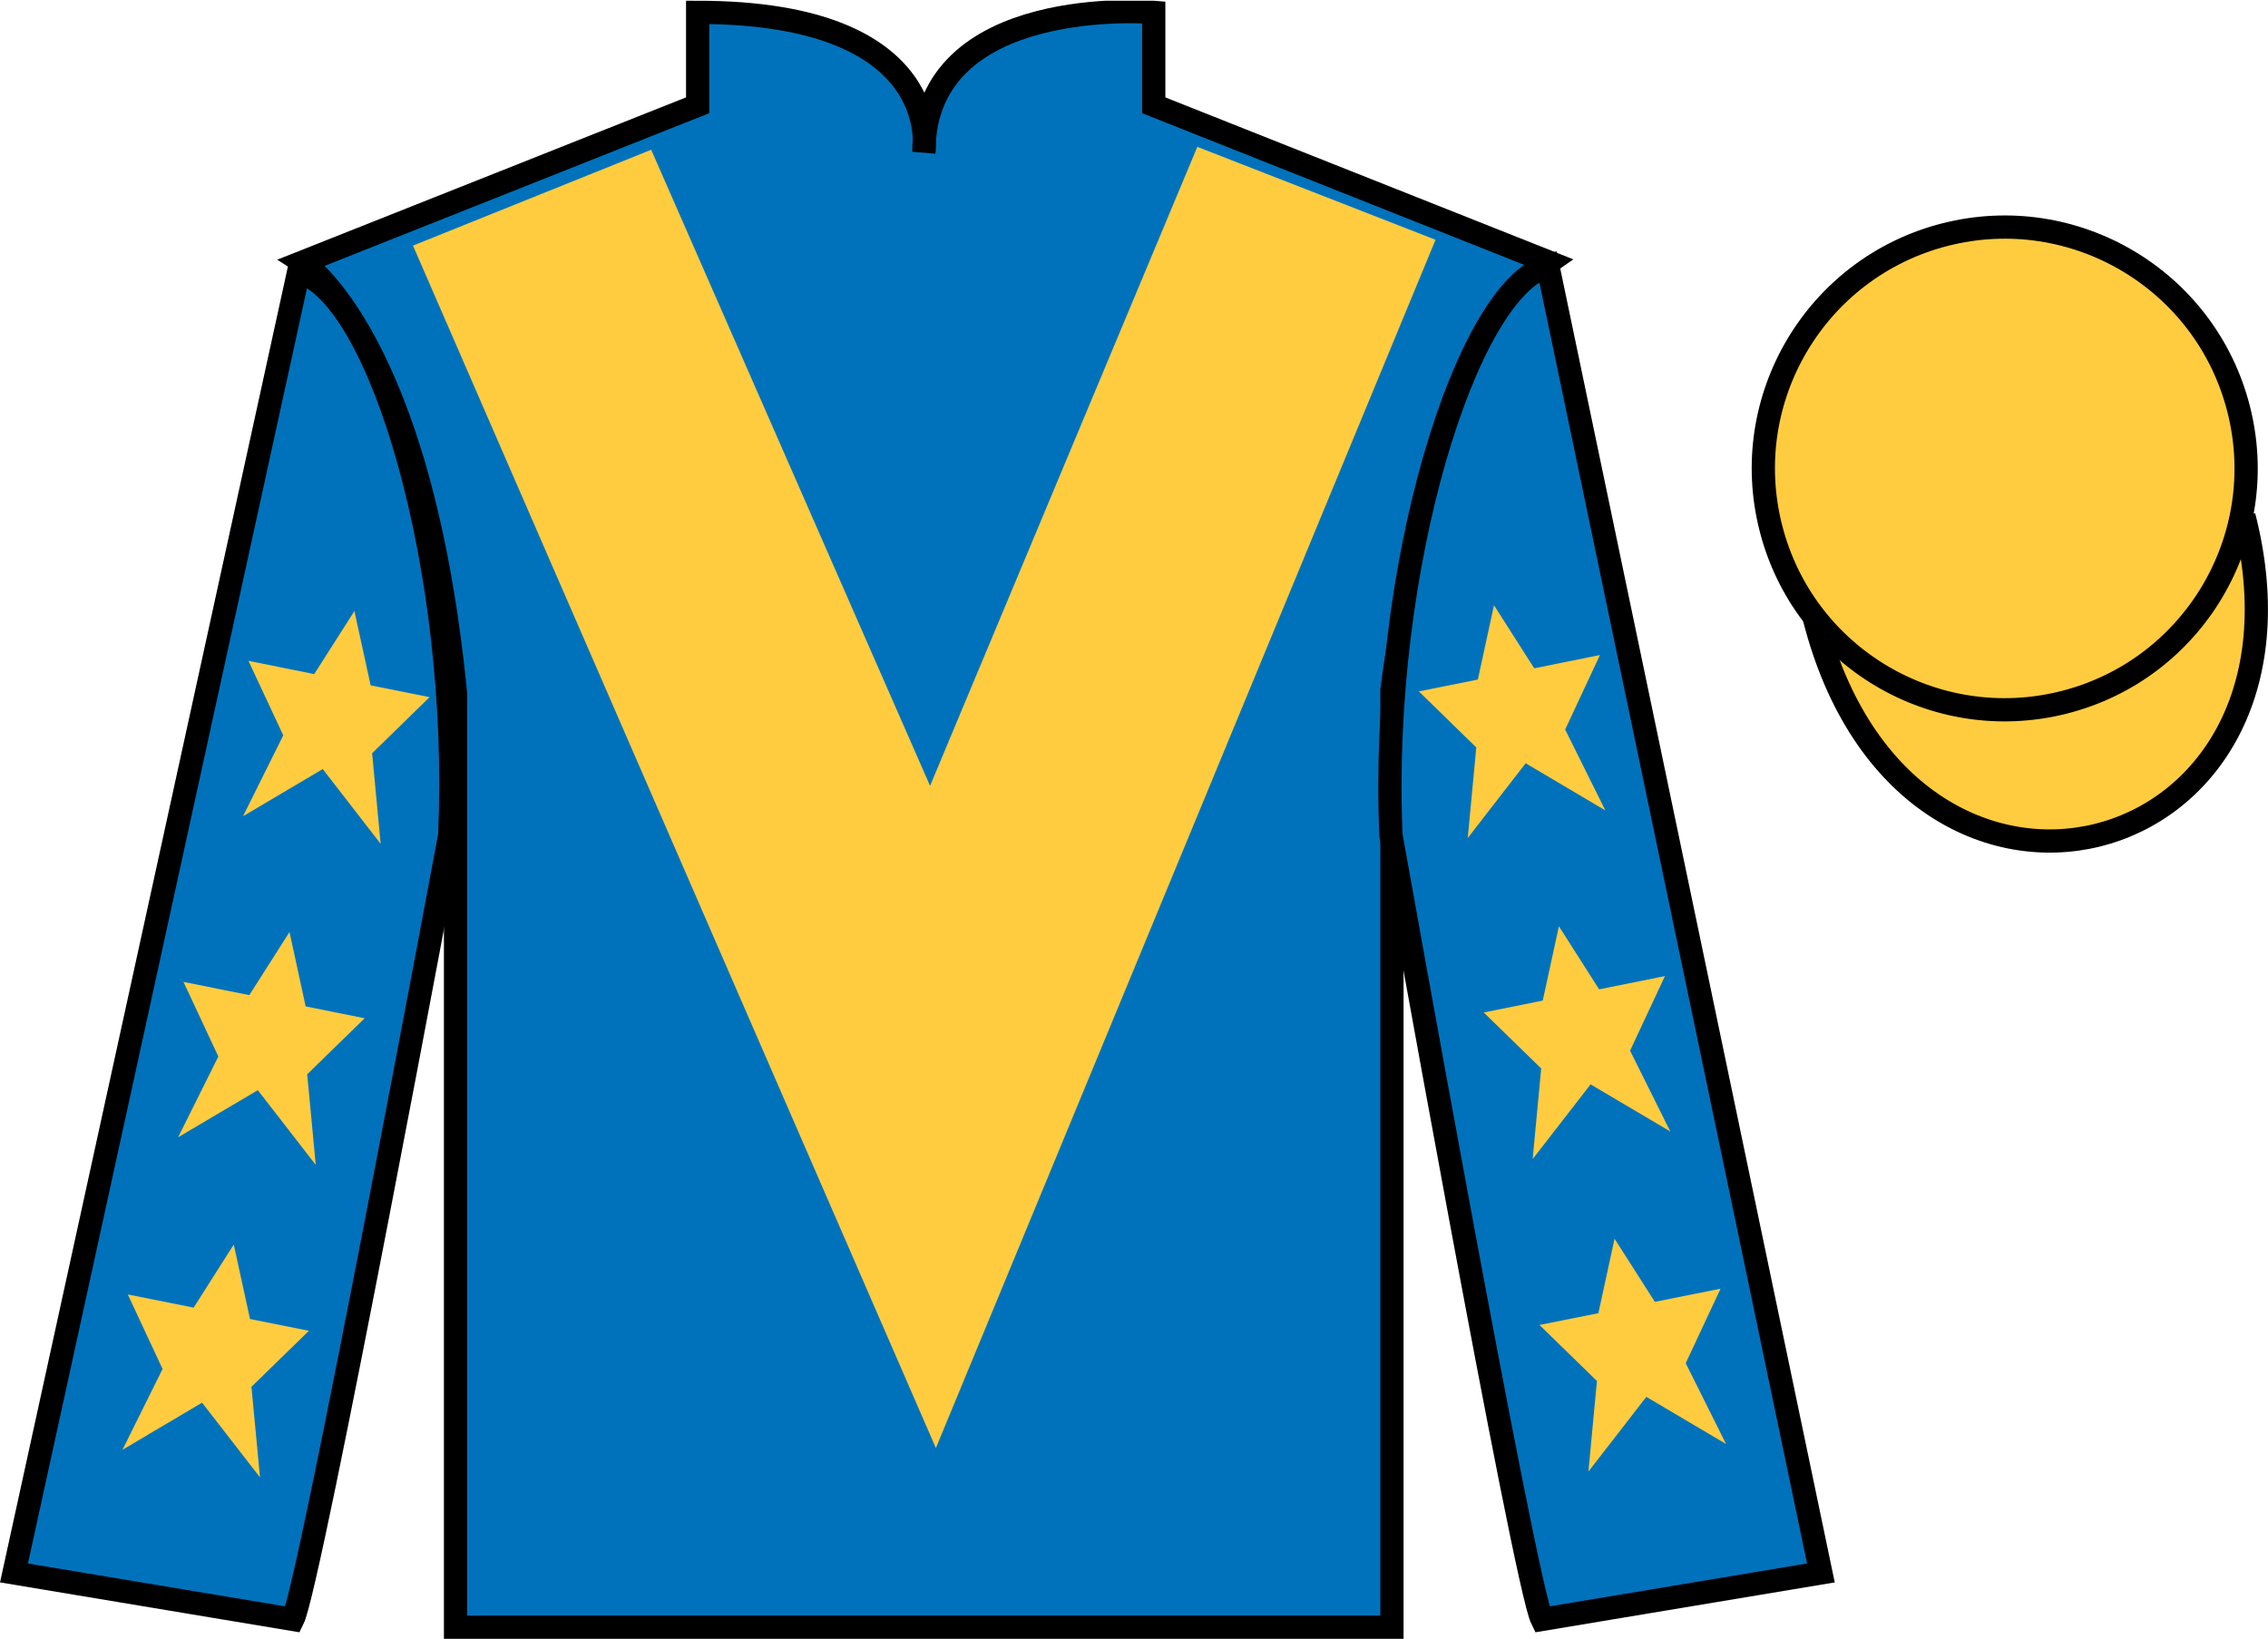
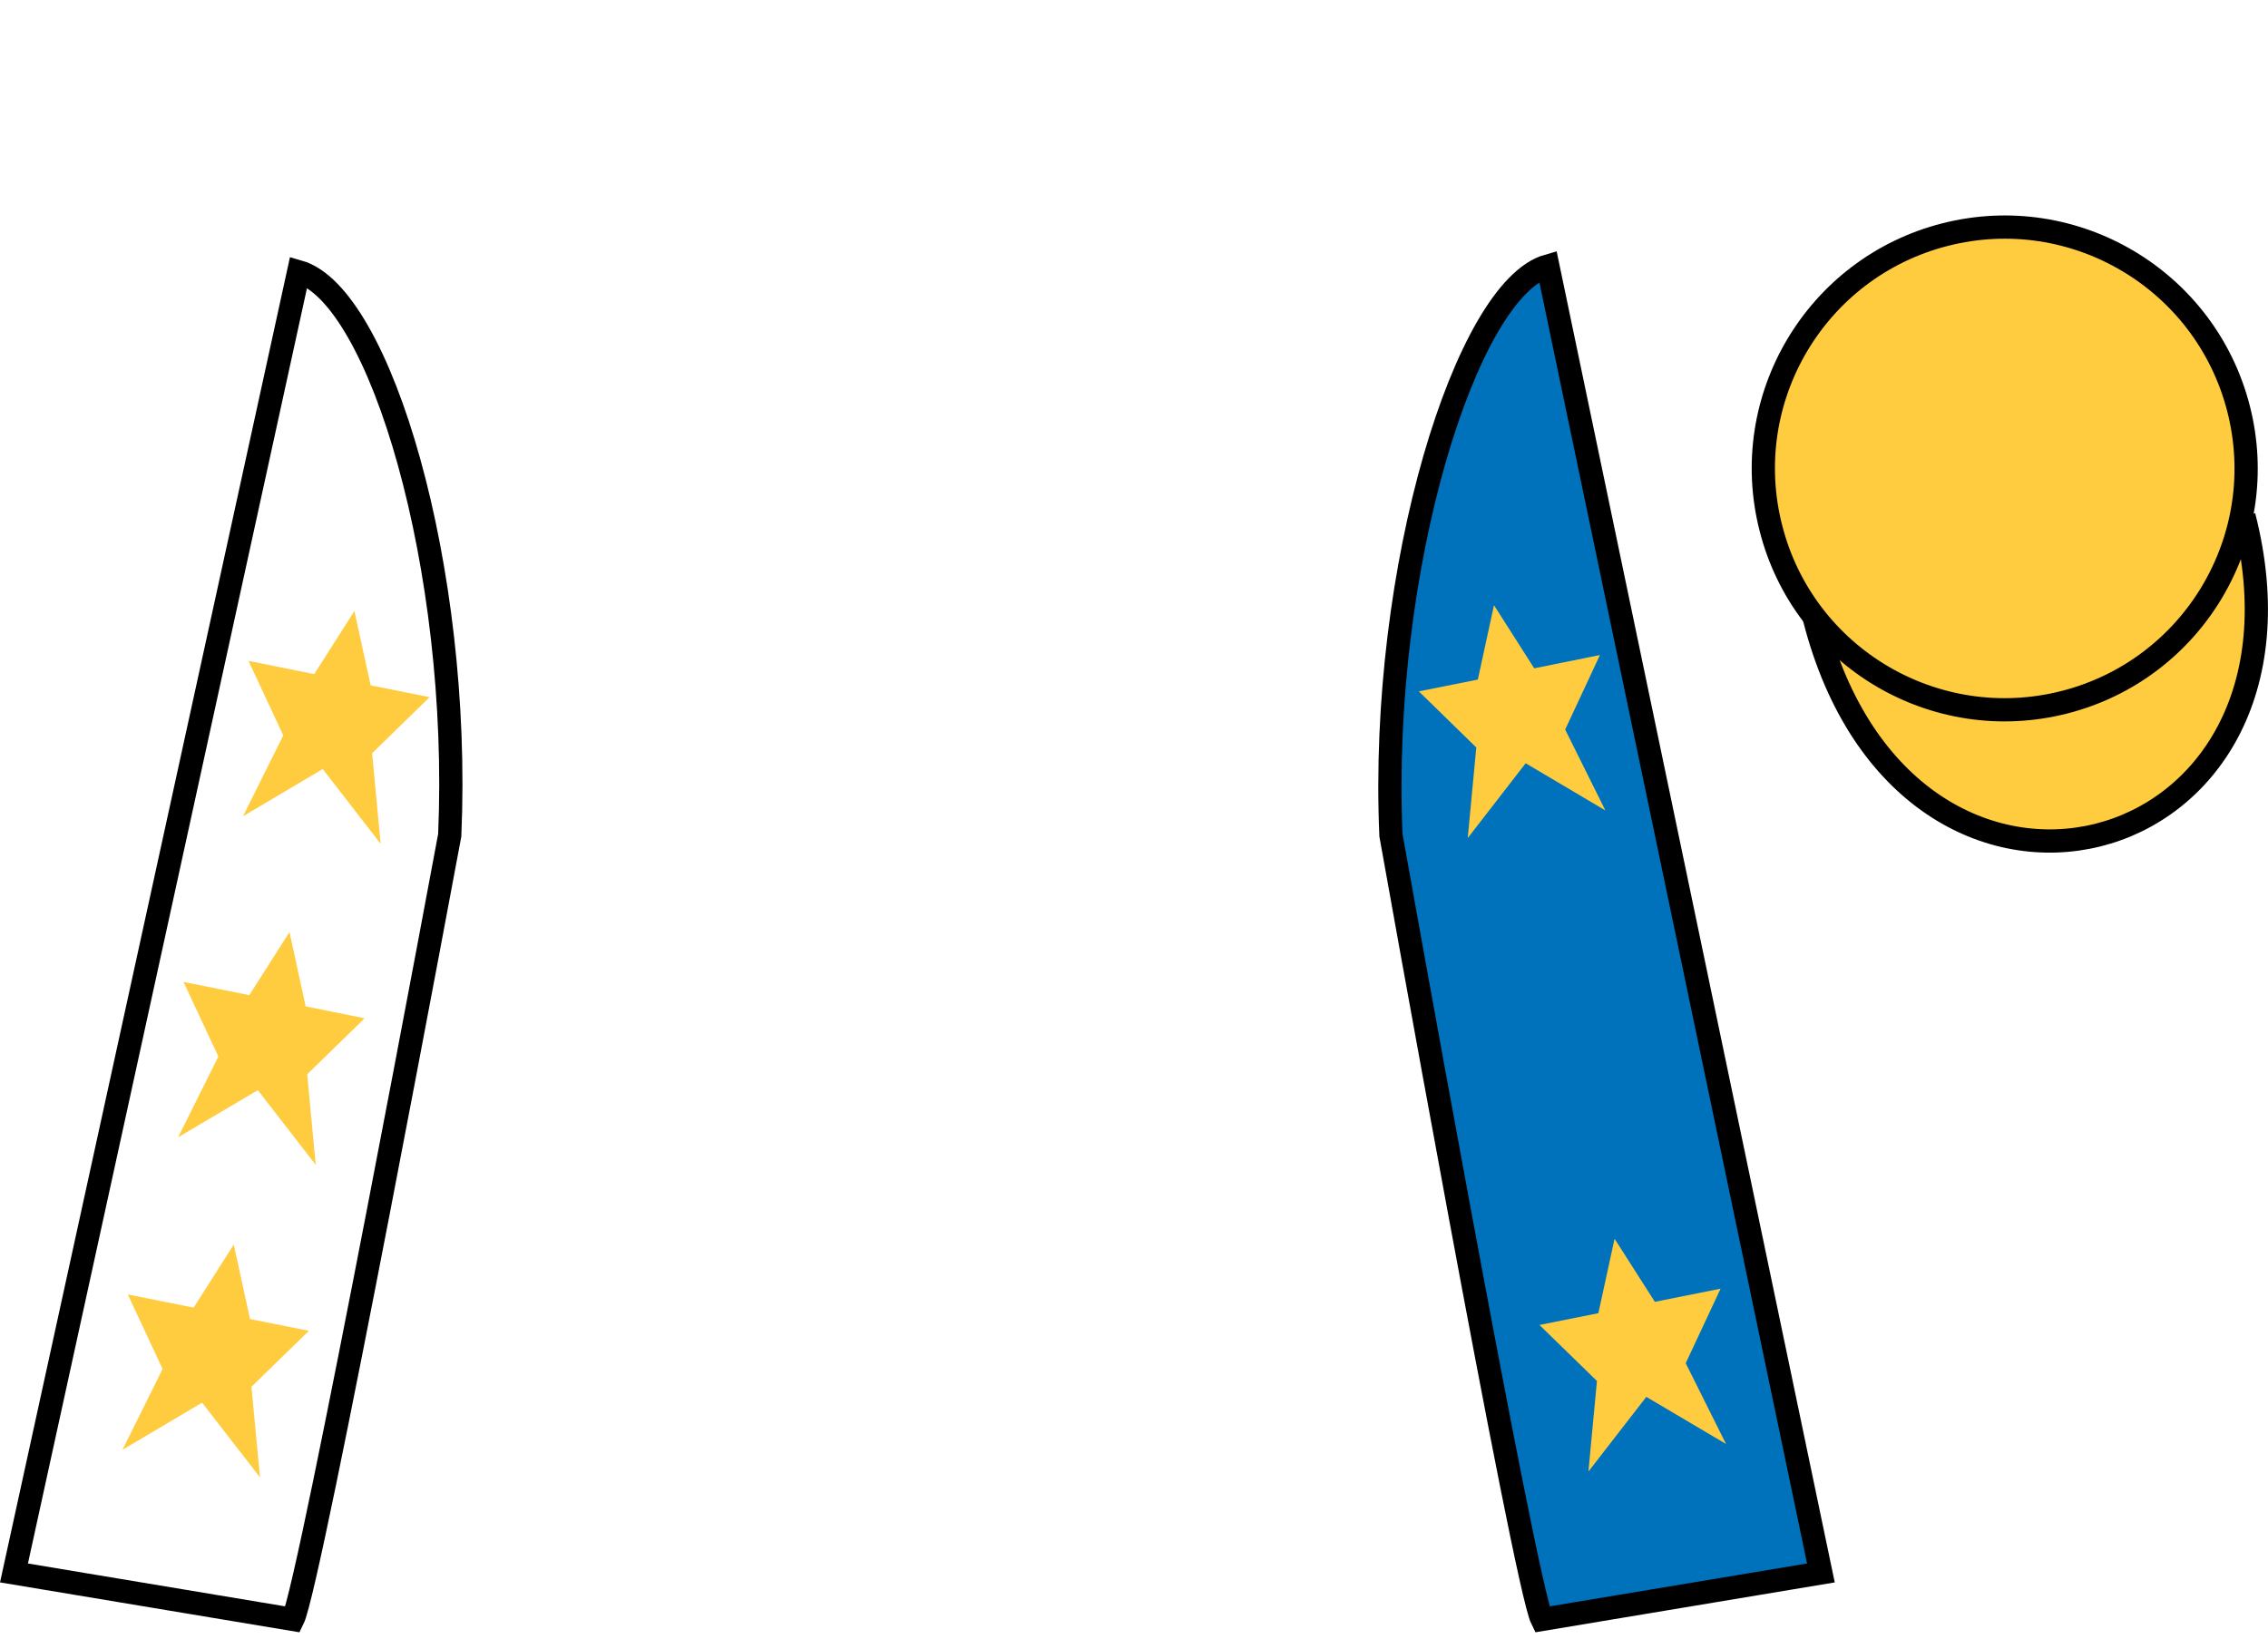
<svg xmlns="http://www.w3.org/2000/svg" width="97.59pt" height="70.53pt" viewBox="0 0 97.59 70.53" version="1.1">
  <defs>
    <clipPath id="clip1">
      <path d="M 0 70.531 L 97.59 70.531 L 97.59 0.031 L 0 0.031 L 0 70.531 Z M 0 70.531 " />
    </clipPath>
  </defs>
  <g id="surface0">
    <g clip-path="url(#clip1)" clip-rule="nonzero">
-       <path style=" stroke:none;fill-rule:nonzero;fill:rgb(0%,44.581%,73.635%);fill-opacity:1;" d="M 13.02 11.281 C 13.02 11.281 18.102 14.531 19.602 29.863 C 19.602 29.863 19.602 44.863 19.602 70.031 L 59.895 70.031 L 59.895 29.695 C 59.895 29.695 61.684 14.695 66.645 11.281 L 49.645 4.531 L 49.645 0.531 C 49.645 0.531 39.754 -0.305 39.754 6.531 C 39.754 6.531 40.77 0.531 30.02 0.531 L 30.02 4.531 L 13.02 11.281 " />
-       <path style="fill:none;stroke-width:10;stroke-linecap:butt;stroke-linejoin:miter;stroke:rgb(0%,0%,0%);stroke-opacity:1;stroke-miterlimit:4;" d="M 130.195 592.487 C 130.195 592.487 181.016 559.987 196.016 406.667 C 196.016 406.667 196.016 256.667 196.016 4.987 L 598.945 4.987 L 598.945 408.347 C 598.945 408.347 616.836 558.347 666.445 592.487 L 496.445 659.987 L 496.445 699.987 C 496.445 699.987 397.539 708.347 397.539 639.987 C 397.539 639.987 407.695 699.987 300.195 699.987 L 300.195 659.987 L 130.195 592.487 Z M 130.195 592.487 " transform="matrix(0.1,0,0,-0.1,0,70.53)" />
-       <path style=" stroke:none;fill-rule:nonzero;fill:rgb(0%,44.581%,73.635%);fill-opacity:1;" d="M 12.602 69.695 C 13.352 68.195 19.352 35.945 19.352 35.945 C 19.852 24.445 16.352 12.695 12.852 11.695 L 0.602 67.695 L 12.602 69.695 " />
      <path style="fill:none;stroke-width:10;stroke-linecap:butt;stroke-linejoin:miter;stroke:rgb(0%,0%,0%);stroke-opacity:1;stroke-miterlimit:4;" d="M 126.016 8.347 C 133.516 23.347 193.516 345.847 193.516 345.847 C 198.516 460.847 163.516 578.347 128.516 588.347 L 6.016 28.347 L 126.016 8.347 Z M 126.016 8.347 " transform="matrix(0.1,0,0,-0.1,0,70.53)" />
      <path style=" stroke:none;fill-rule:nonzero;fill:rgb(0%,44.581%,73.635%);fill-opacity:1;" d="M 78.352 67.695 L 66.602 11.445 C 63.102 12.445 59.352 24.445 59.852 35.945 C 59.852 35.945 65.602 68.195 66.352 69.695 L 78.352 67.695 " />
      <path style="fill:none;stroke-width:10;stroke-linecap:butt;stroke-linejoin:miter;stroke:rgb(0%,0%,0%);stroke-opacity:1;stroke-miterlimit:4;" d="M 783.516 28.347 L 666.016 590.847 C 631.016 580.847 593.516 460.847 598.516 345.847 C 598.516 345.847 656.016 23.347 663.516 8.347 L 783.516 28.347 Z M 783.516 28.347 " transform="matrix(0.1,0,0,-0.1,0,70.53)" />
      <path style="fill-rule:nonzero;fill:rgb(100%,79.983%,25.278%);fill-opacity:1;stroke-width:10;stroke-linecap:butt;stroke-linejoin:miter;stroke:rgb(0%,0%,0%);stroke-opacity:1;stroke-miterlimit:4;" d="M 780.703 439.245 C 820.391 283.62 1004.336 331.198 965.547 483.191 " transform="matrix(0.1,0,0,-0.1,0,70.53)" />
-       <path style=" stroke:none;fill-rule:nonzero;fill:rgb(100%,79.983%,25.278%);fill-opacity:1;" d="M 28.02 6.445 L 40.02 33.82 L 51.52 6.32 L 61.77 10.32 L 40.27 62.32 L 17.77 10.57 L 28.02 6.445 " />
      <path style=" stroke:none;fill-rule:nonzero;fill:rgb(100%,79.983%,25.278%);fill-opacity:1;" d="M 88.828 30.223 C 94.387 28.805 97.742 23.148 96.324 17.594 C 94.906 12.035 89.25 8.68 83.691 10.098 C 78.137 11.516 74.781 17.172 76.199 22.727 C 77.613 28.285 83.27 31.641 88.828 30.223 " />
      <path style="fill:none;stroke-width:10;stroke-linecap:butt;stroke-linejoin:miter;stroke:rgb(0%,0%,0%);stroke-opacity:1;stroke-miterlimit:4;" d="M 888.281 403.073 C 943.867 417.253 977.422 473.816 963.242 529.362 C 949.062 584.948 892.5 618.503 836.914 604.323 C 781.367 590.144 747.812 533.581 761.992 478.034 C 776.133 422.448 832.695 388.894 888.281 403.073 Z M 888.281 403.073 " transform="matrix(0.1,0,0,-0.1,0,70.53)" />
      <path style=" stroke:none;fill-rule:nonzero;fill:rgb(100%,79.983%,25.278%);fill-opacity:1;" d="M 12.457 40.113 L 10.727 42.828 L 7.895 42.258 L 9.395 45.469 L 7.664 48.945 L 11.094 46.918 L 13.586 50.133 L 13.219 46.234 L 15.691 43.824 L 13.152 43.312 L 12.457 40.113 " />
      <path style=" stroke:none;fill-rule:nonzero;fill:rgb(100%,79.983%,25.278%);fill-opacity:1;" d="M 10.059 53.562 L 8.332 56.277 L 5.5 55.711 L 6.996 58.918 L 5.27 62.395 L 8.695 60.367 L 11.188 63.582 L 10.82 59.684 L 13.293 57.273 L 10.758 56.766 L 10.059 53.562 " />
      <path style=" stroke:none;fill-rule:nonzero;fill:rgb(100%,79.983%,25.278%);fill-opacity:1;" d="M 15.25 26.297 L 13.52 29.012 L 10.691 28.441 L 12.188 31.648 L 10.457 35.129 L 13.887 33.098 L 16.379 36.316 L 16.012 32.418 L 18.484 30.004 L 15.949 29.496 L 15.25 26.297 " />
-       <path style=" stroke:none;fill-rule:nonzero;fill:rgb(100%,79.983%,25.278%);fill-opacity:1;" d="M 67.078 39.863 L 68.809 42.578 L 71.641 42.008 L 70.141 45.219 L 71.871 48.695 L 68.441 46.668 L 65.949 49.883 L 66.316 45.984 L 63.844 43.574 L 66.383 43.062 L 67.078 39.863 " />
      <path style=" stroke:none;fill-rule:nonzero;fill:rgb(100%,79.983%,25.278%);fill-opacity:1;" d="M 69.473 53.312 L 71.207 56.027 L 74.035 55.461 L 72.535 58.668 L 74.27 62.145 L 70.84 60.117 L 68.348 63.332 L 68.715 59.434 L 66.242 57.023 L 68.777 56.516 L 69.473 53.312 " />
      <path style=" stroke:none;fill-rule:nonzero;fill:rgb(100%,79.983%,25.278%);fill-opacity:1;" d="M 64.285 26.047 L 66.016 28.762 L 68.844 28.191 L 67.348 31.398 L 69.078 34.879 L 65.648 32.848 L 63.156 36.066 L 63.523 32.168 L 61.051 29.754 L 63.59 29.246 L 64.285 26.047 " />
    </g>
  </g>
</svg>